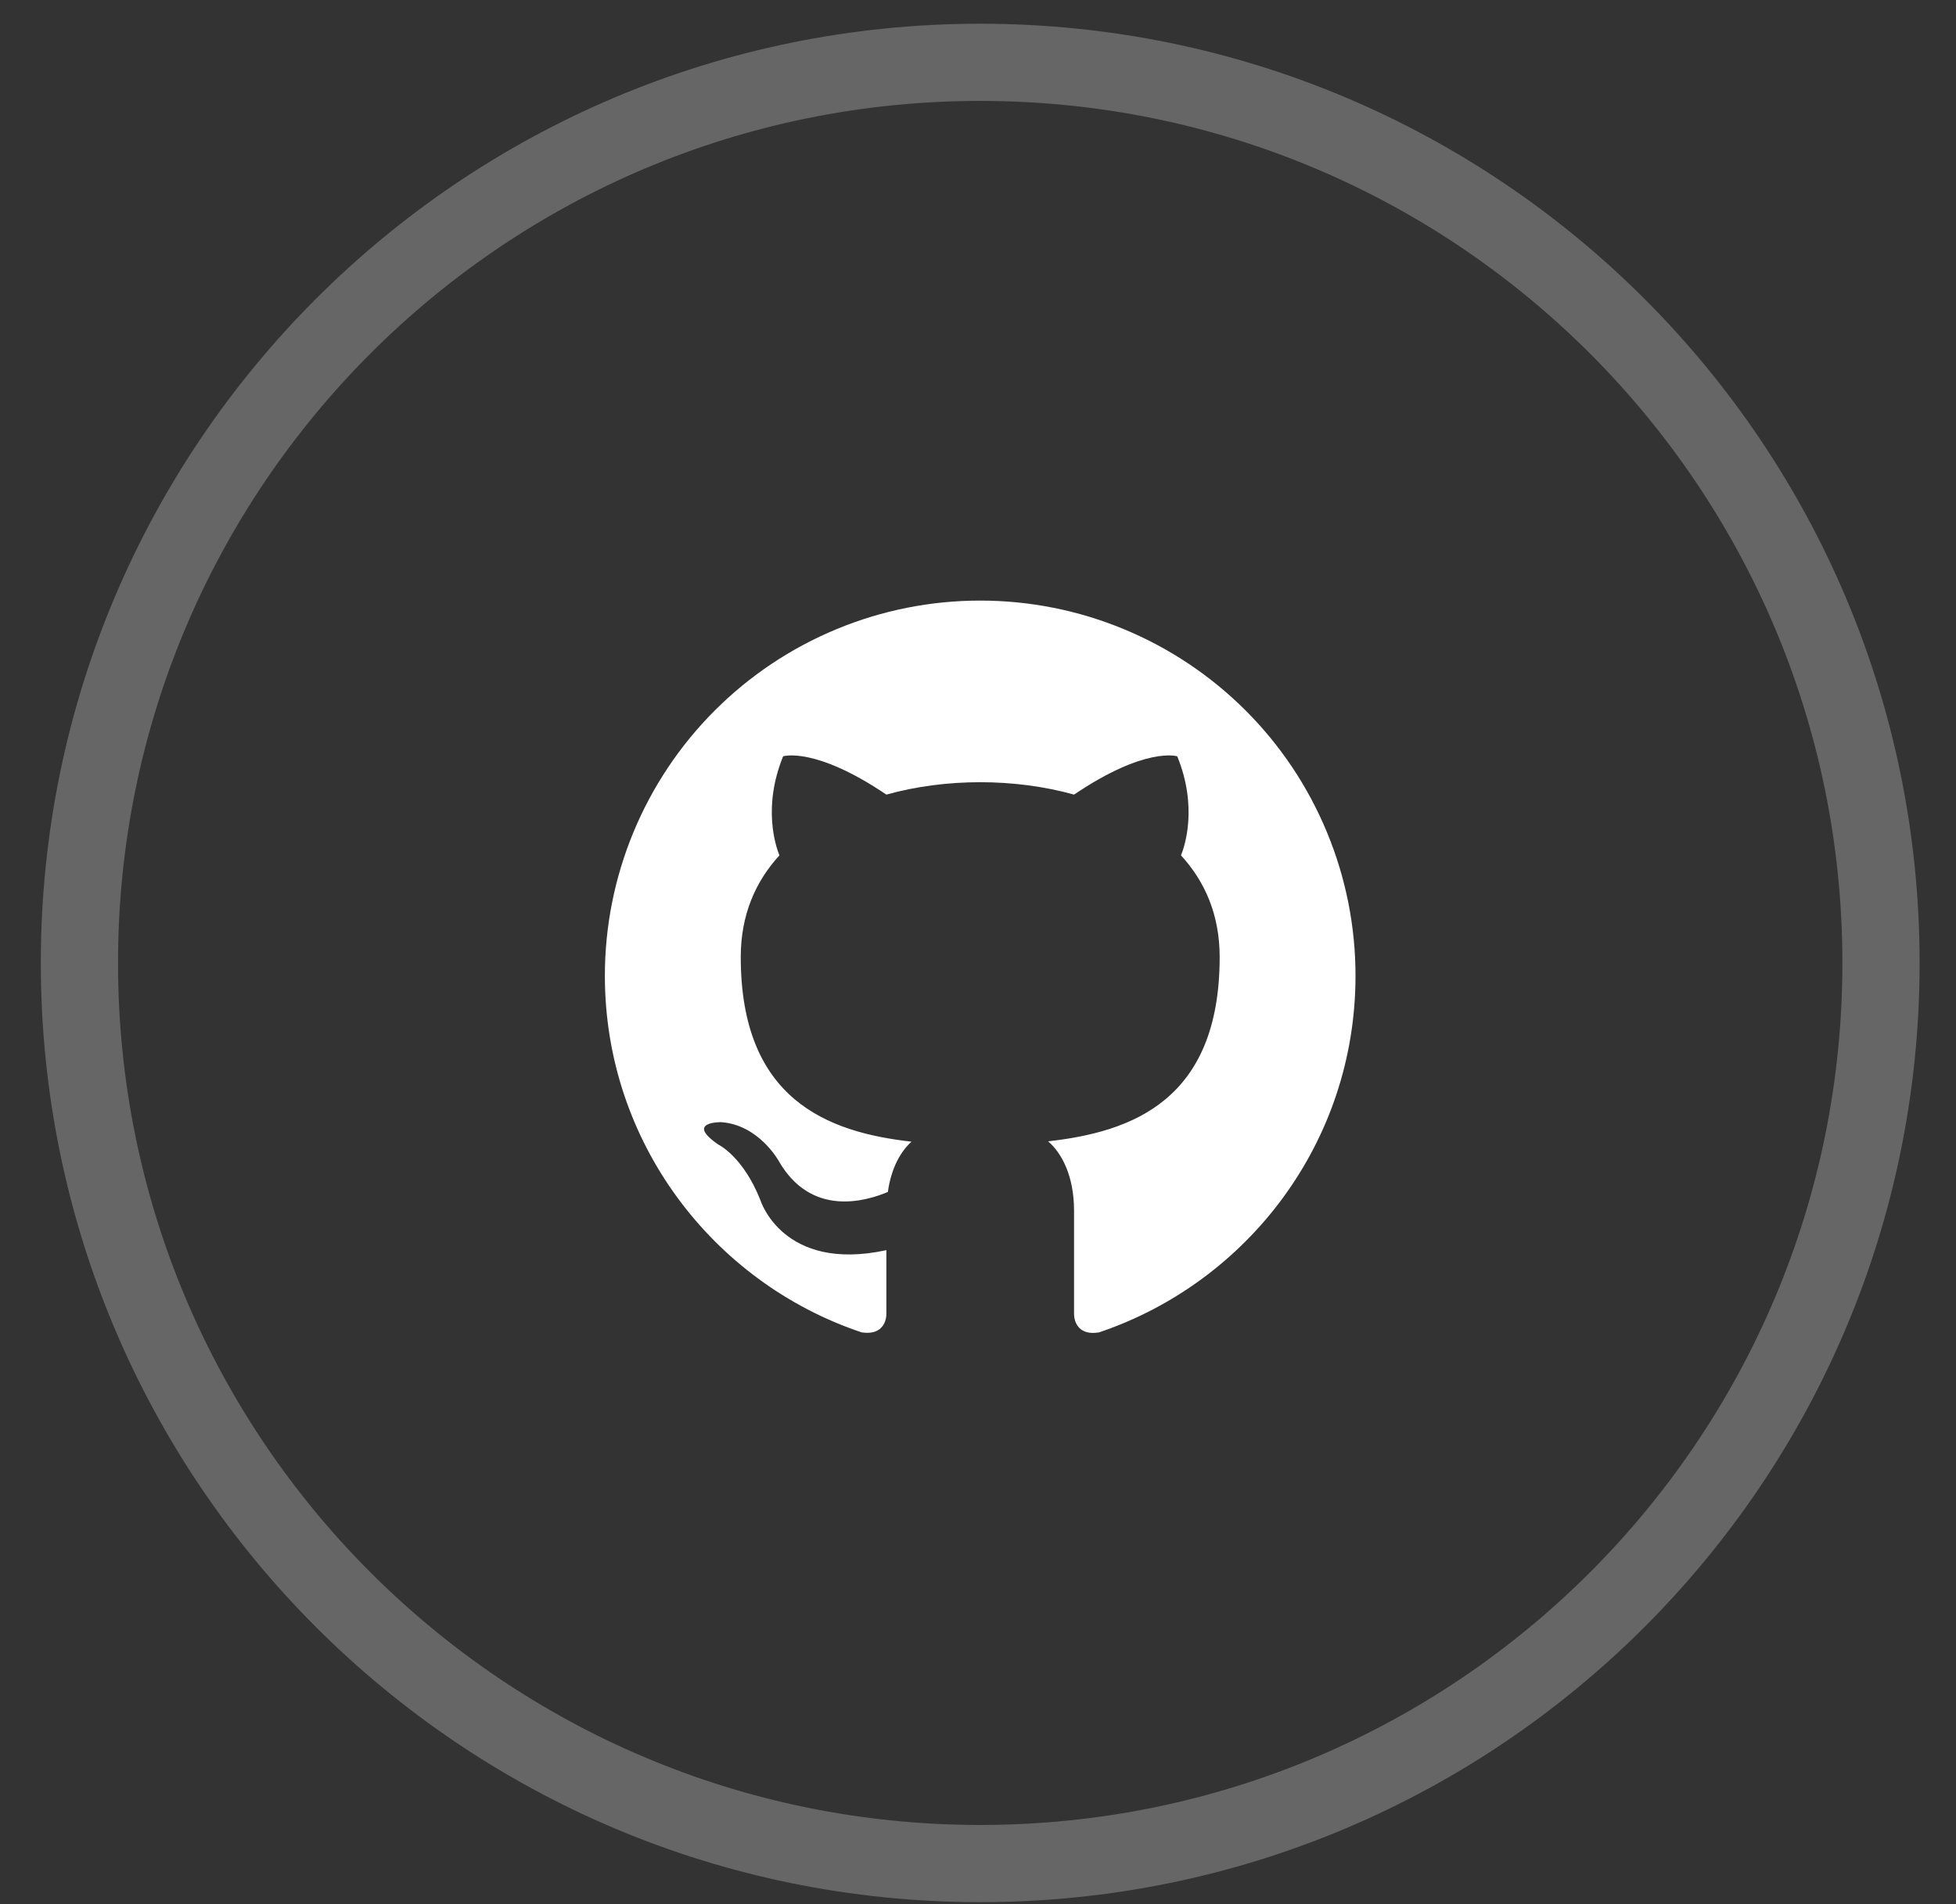
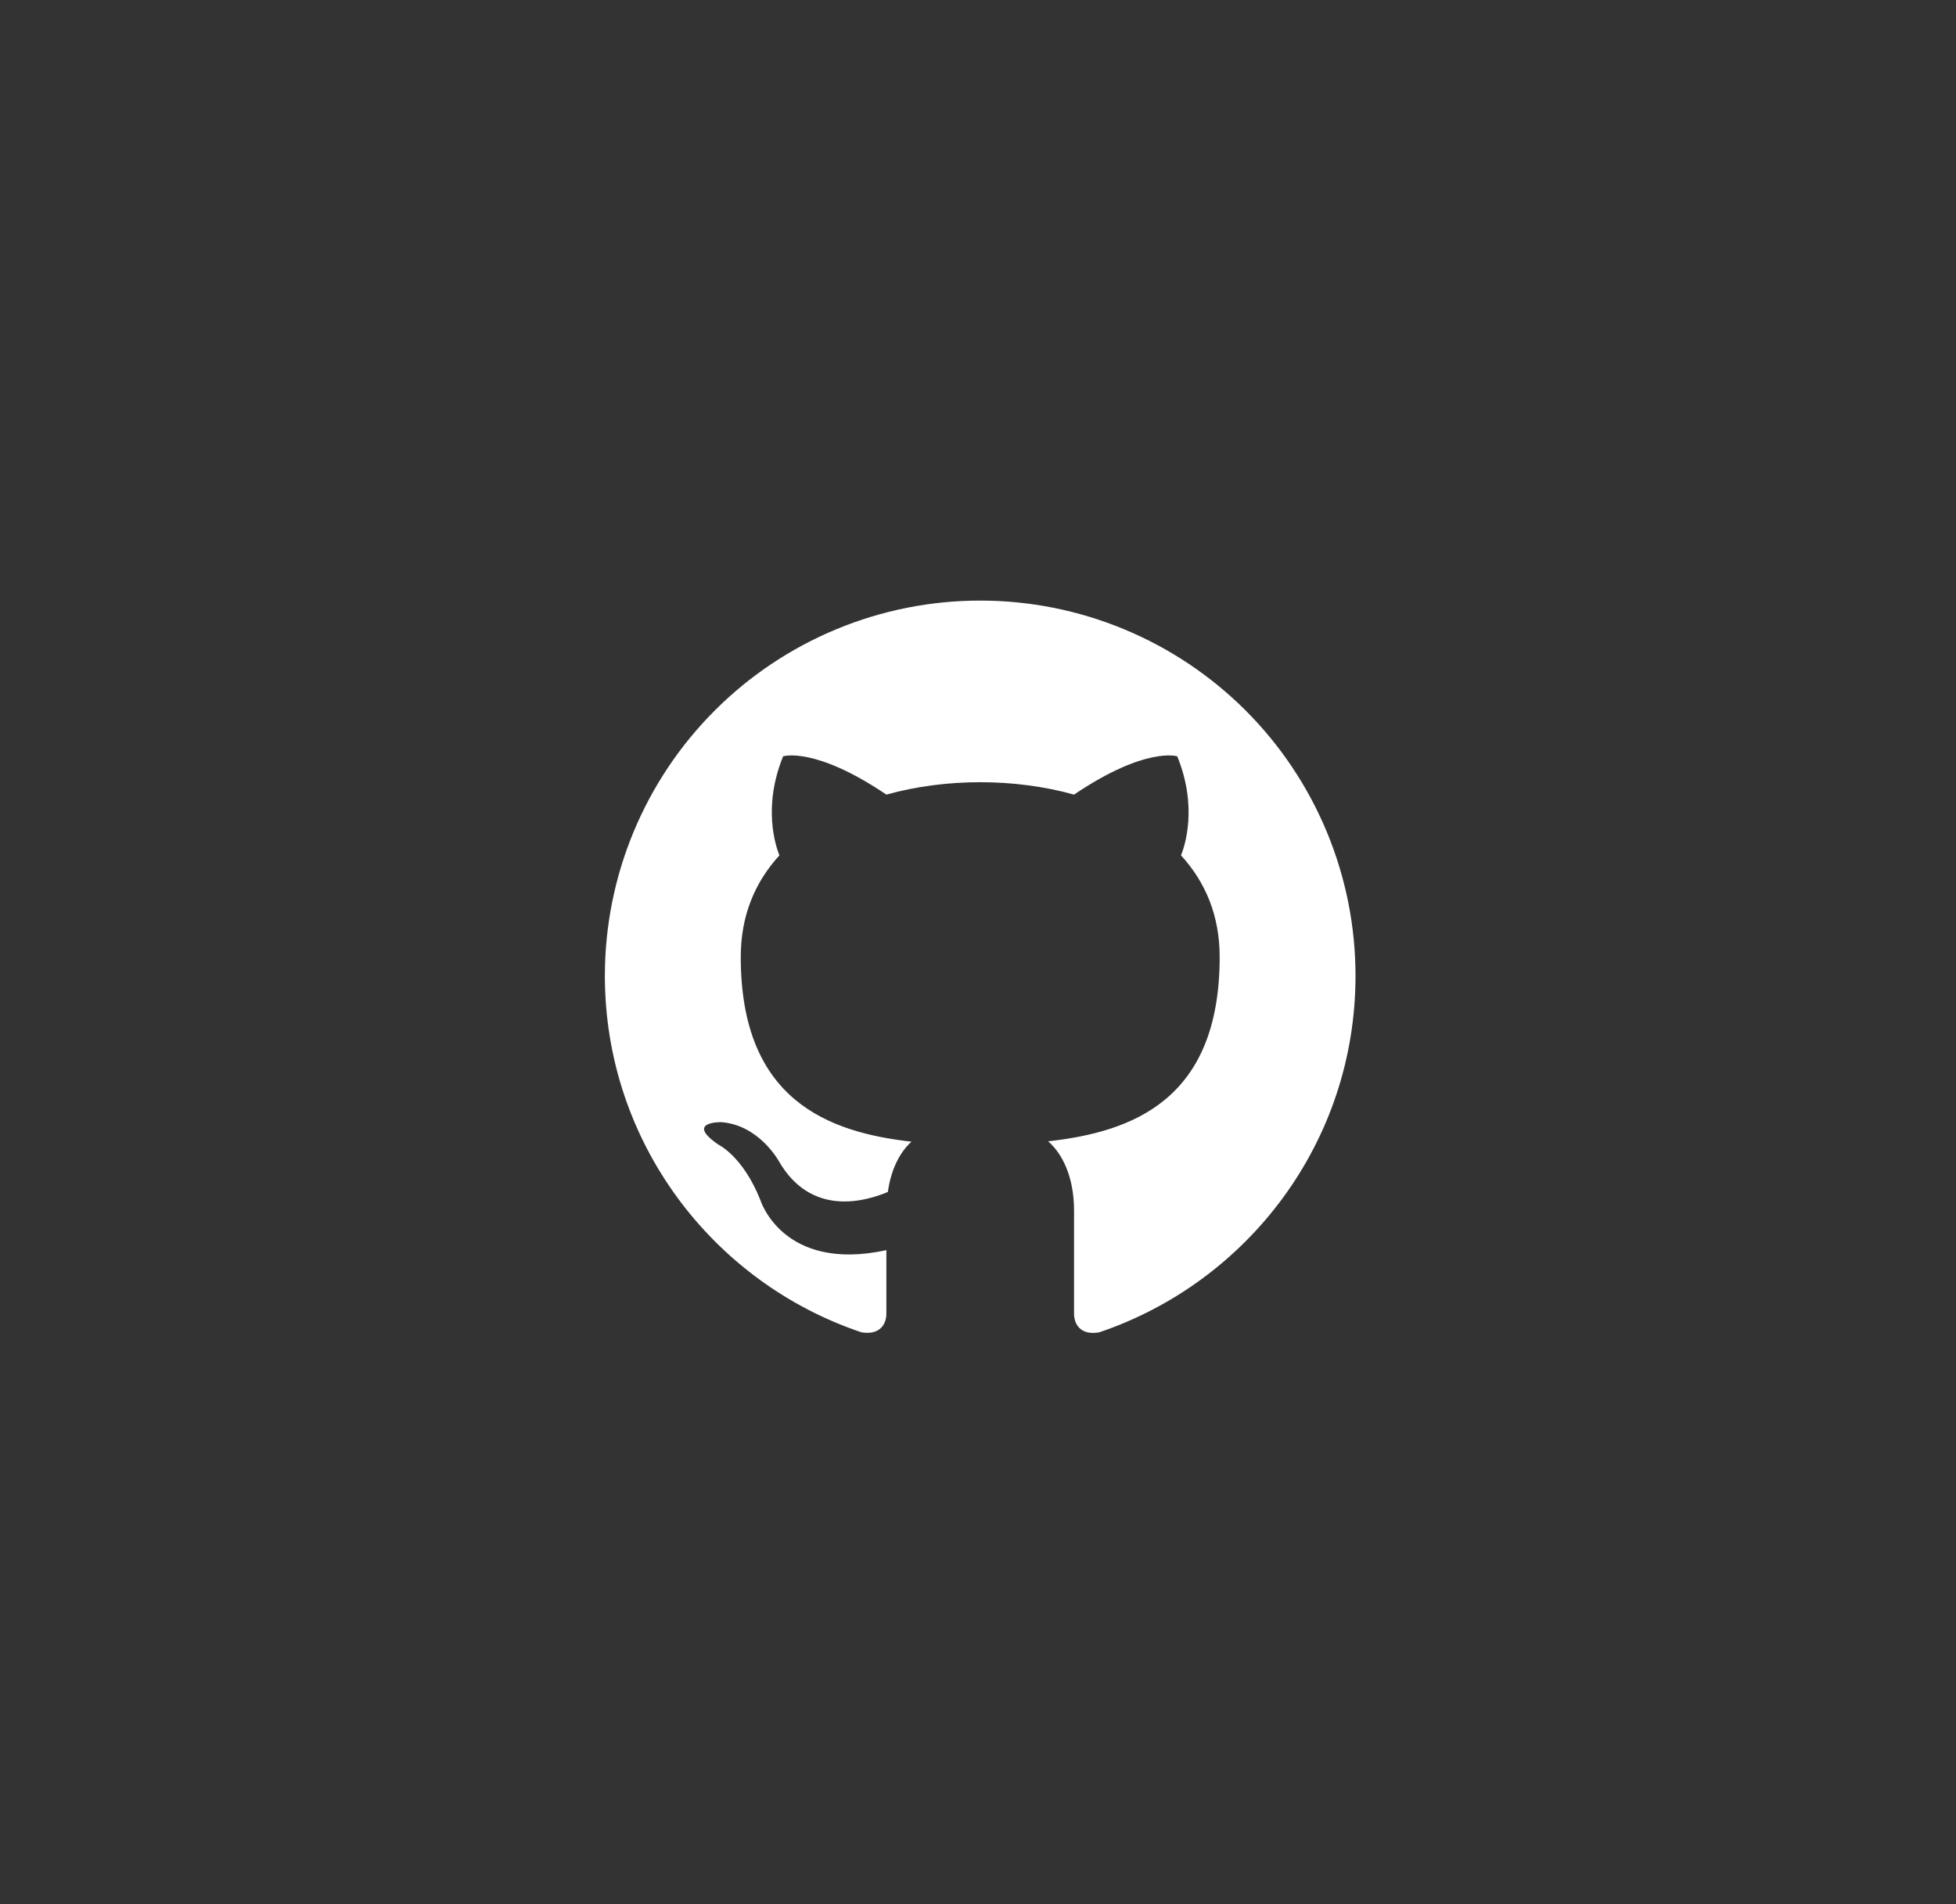
<svg xmlns="http://www.w3.org/2000/svg" width="38" height="37" viewBox="0 0 38 37" fill="none">
  <rect x="0" y="0" width="38" height="37" fill="#333333" stroke="none" />
-   <path opacity="0.25" fill-rule="evenodd" clip-rule="evenodd" d="M19.043 36.211C28.708 36.211 36.543 28.376 36.543 18.711C36.543 9.046 28.708 1.211 19.043 1.211C9.378 1.211 1.543 9.046 1.543 18.711C1.543 28.376 9.378 36.211 19.043 36.211Z" stroke="white" stroke-width="1.5" />
  <path d="M19.043 11.67C18.085 11.67 17.137 11.858 16.252 12.225C15.368 12.591 14.564 13.128 13.887 13.805C12.519 15.173 11.751 17.028 11.751 18.961C11.751 22.184 13.844 24.919 16.738 25.889C17.103 25.947 17.22 25.721 17.22 25.524V24.292C15.2 24.729 14.77 23.314 14.77 23.314C14.434 22.469 13.96 22.243 13.96 22.243C13.297 21.791 14.011 21.805 14.011 21.805C14.741 21.856 15.127 22.556 15.127 22.556C15.761 23.665 16.833 23.336 17.249 23.161C17.314 22.688 17.504 22.367 17.708 22.184C16.09 22.002 14.391 21.375 14.391 18.597C14.391 17.788 14.668 17.139 15.142 16.621C15.069 16.439 14.813 15.68 15.214 14.696C15.214 14.696 15.827 14.499 17.22 15.44C17.796 15.279 18.423 15.199 19.043 15.199C19.662 15.199 20.29 15.279 20.866 15.44C22.258 14.499 22.871 14.696 22.871 14.696C23.272 15.68 23.017 16.439 22.944 16.621C23.418 17.139 23.695 17.788 23.695 18.597C23.695 21.382 21.988 21.995 20.362 22.177C20.625 22.403 20.866 22.848 20.866 23.526V25.524C20.866 25.721 20.982 25.954 21.354 25.889C24.249 24.911 26.334 22.184 26.334 18.961C26.334 18.004 26.146 17.056 25.779 16.171C25.413 15.286 24.876 14.482 24.199 13.805C23.521 13.128 22.718 12.591 21.833 12.225C20.948 11.858 20 11.67 19.043 11.67Z" fill="white" />
</svg>